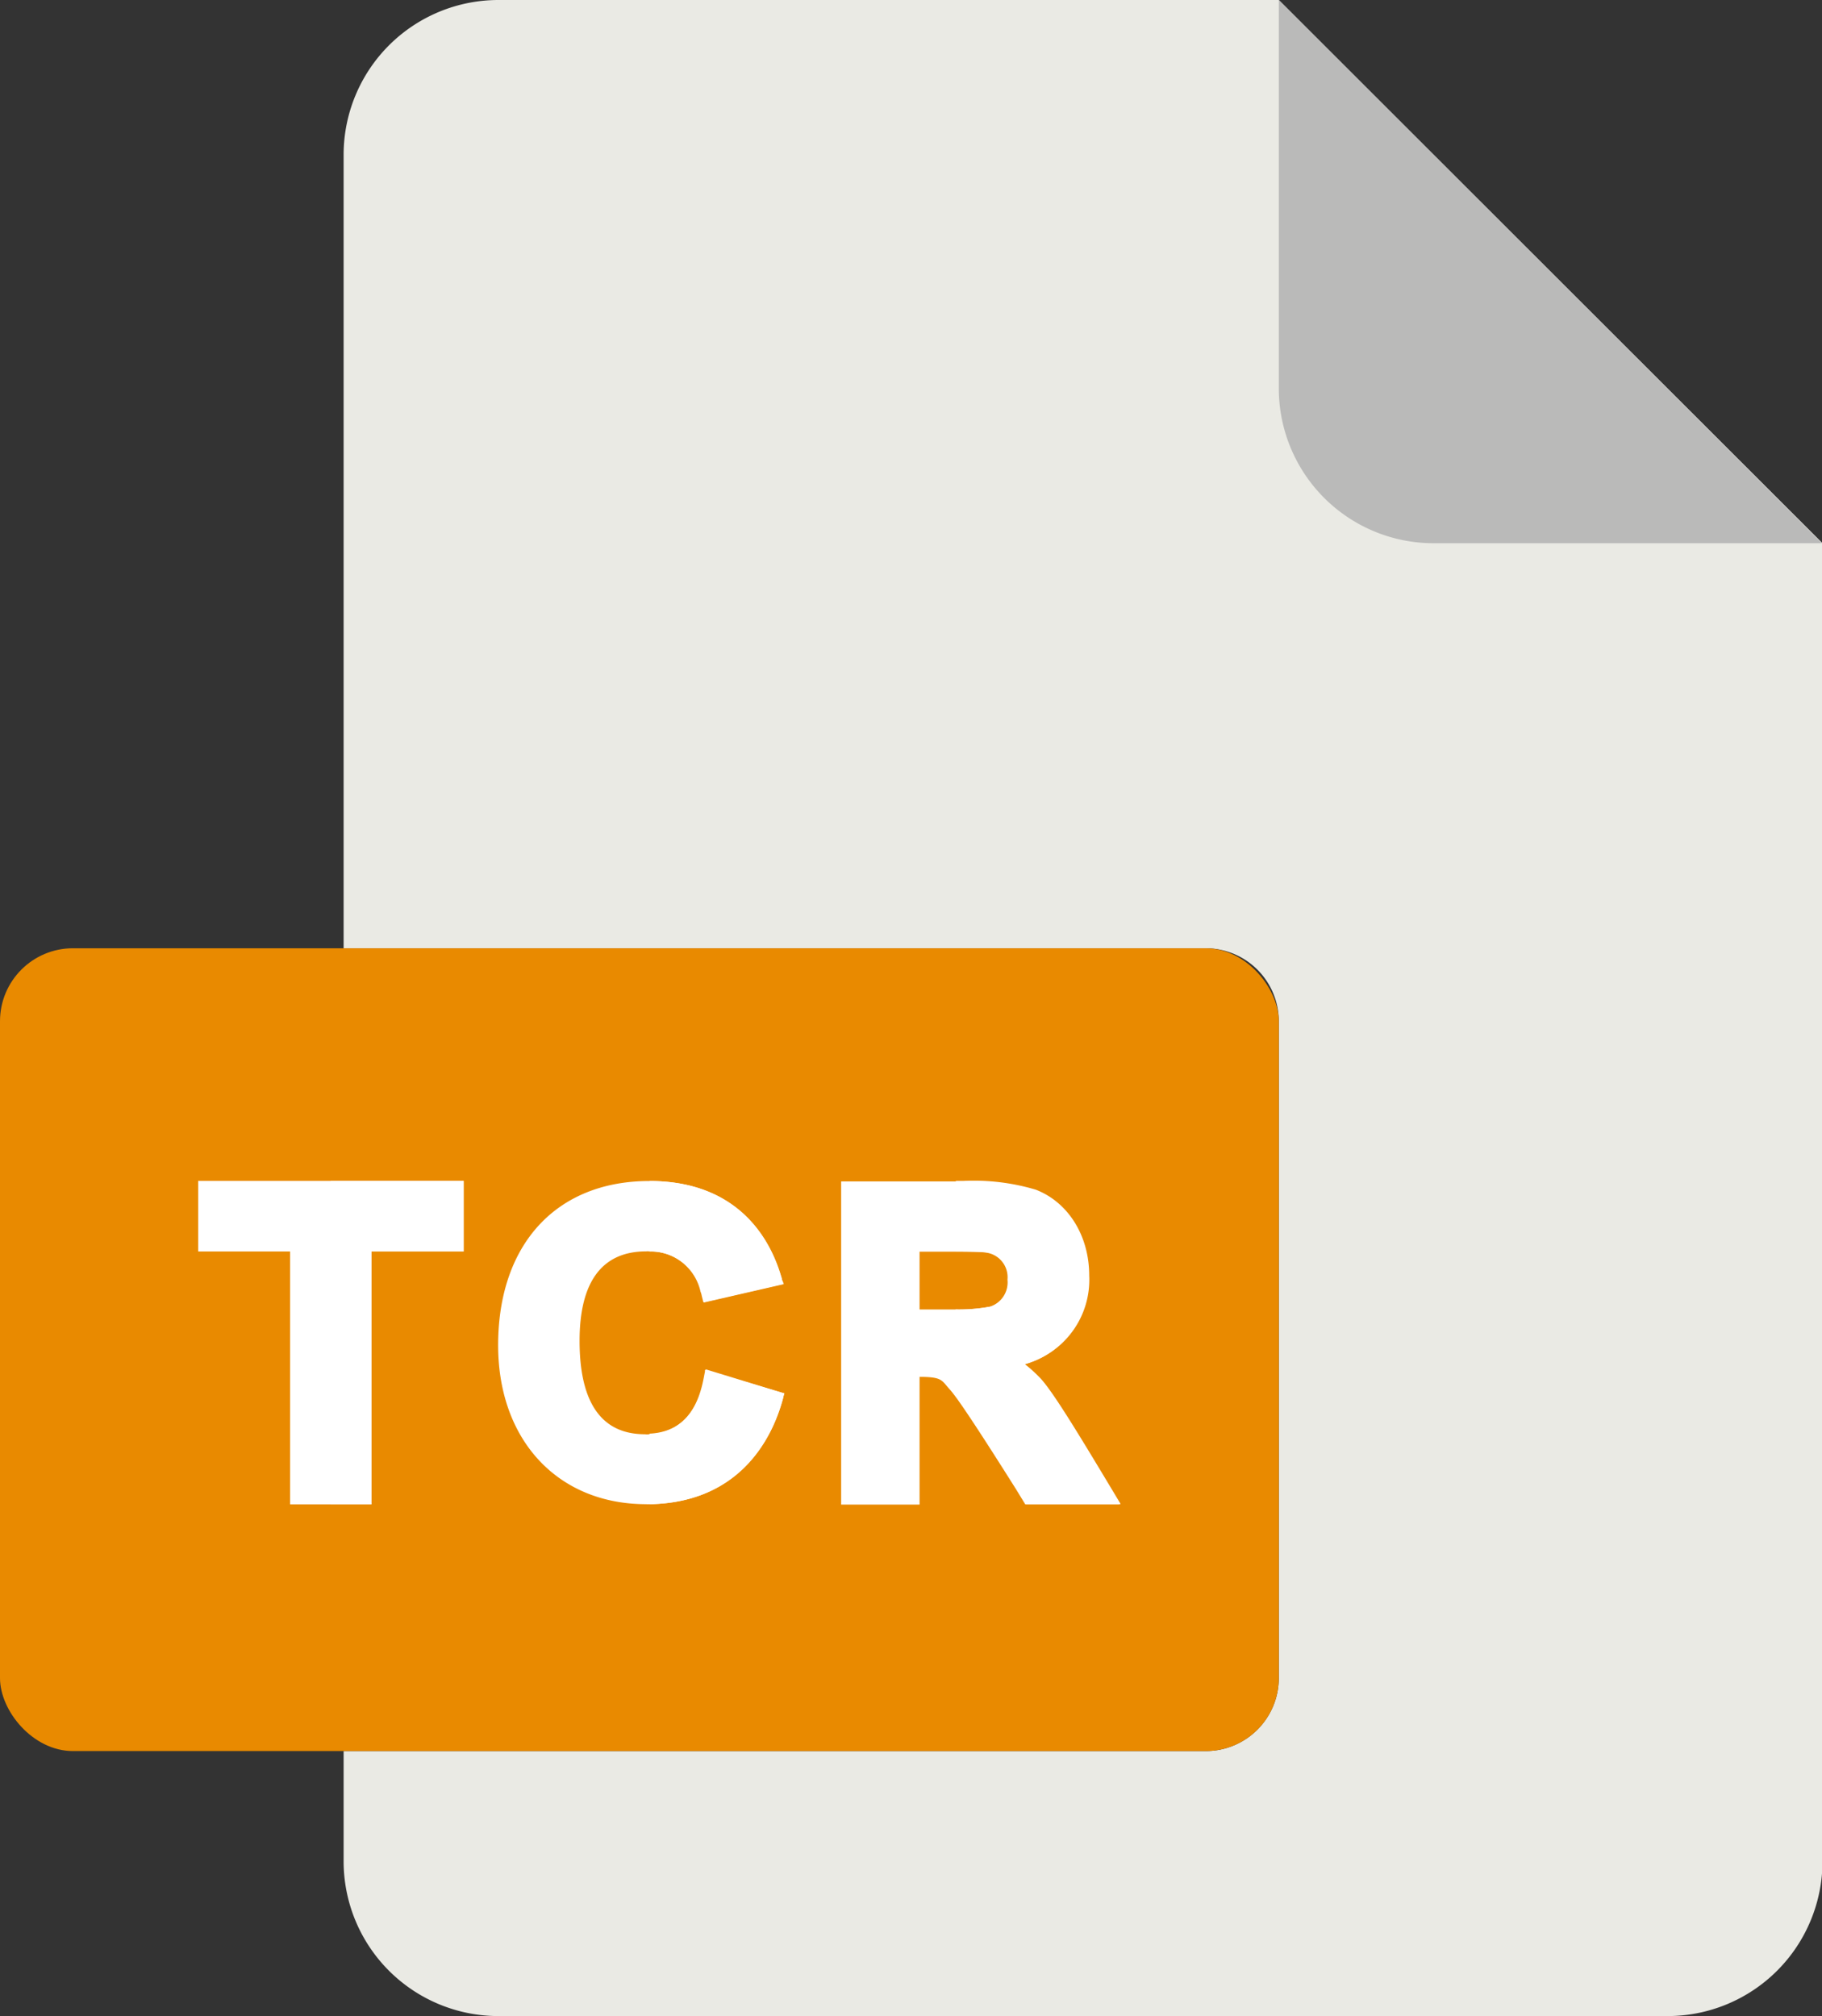
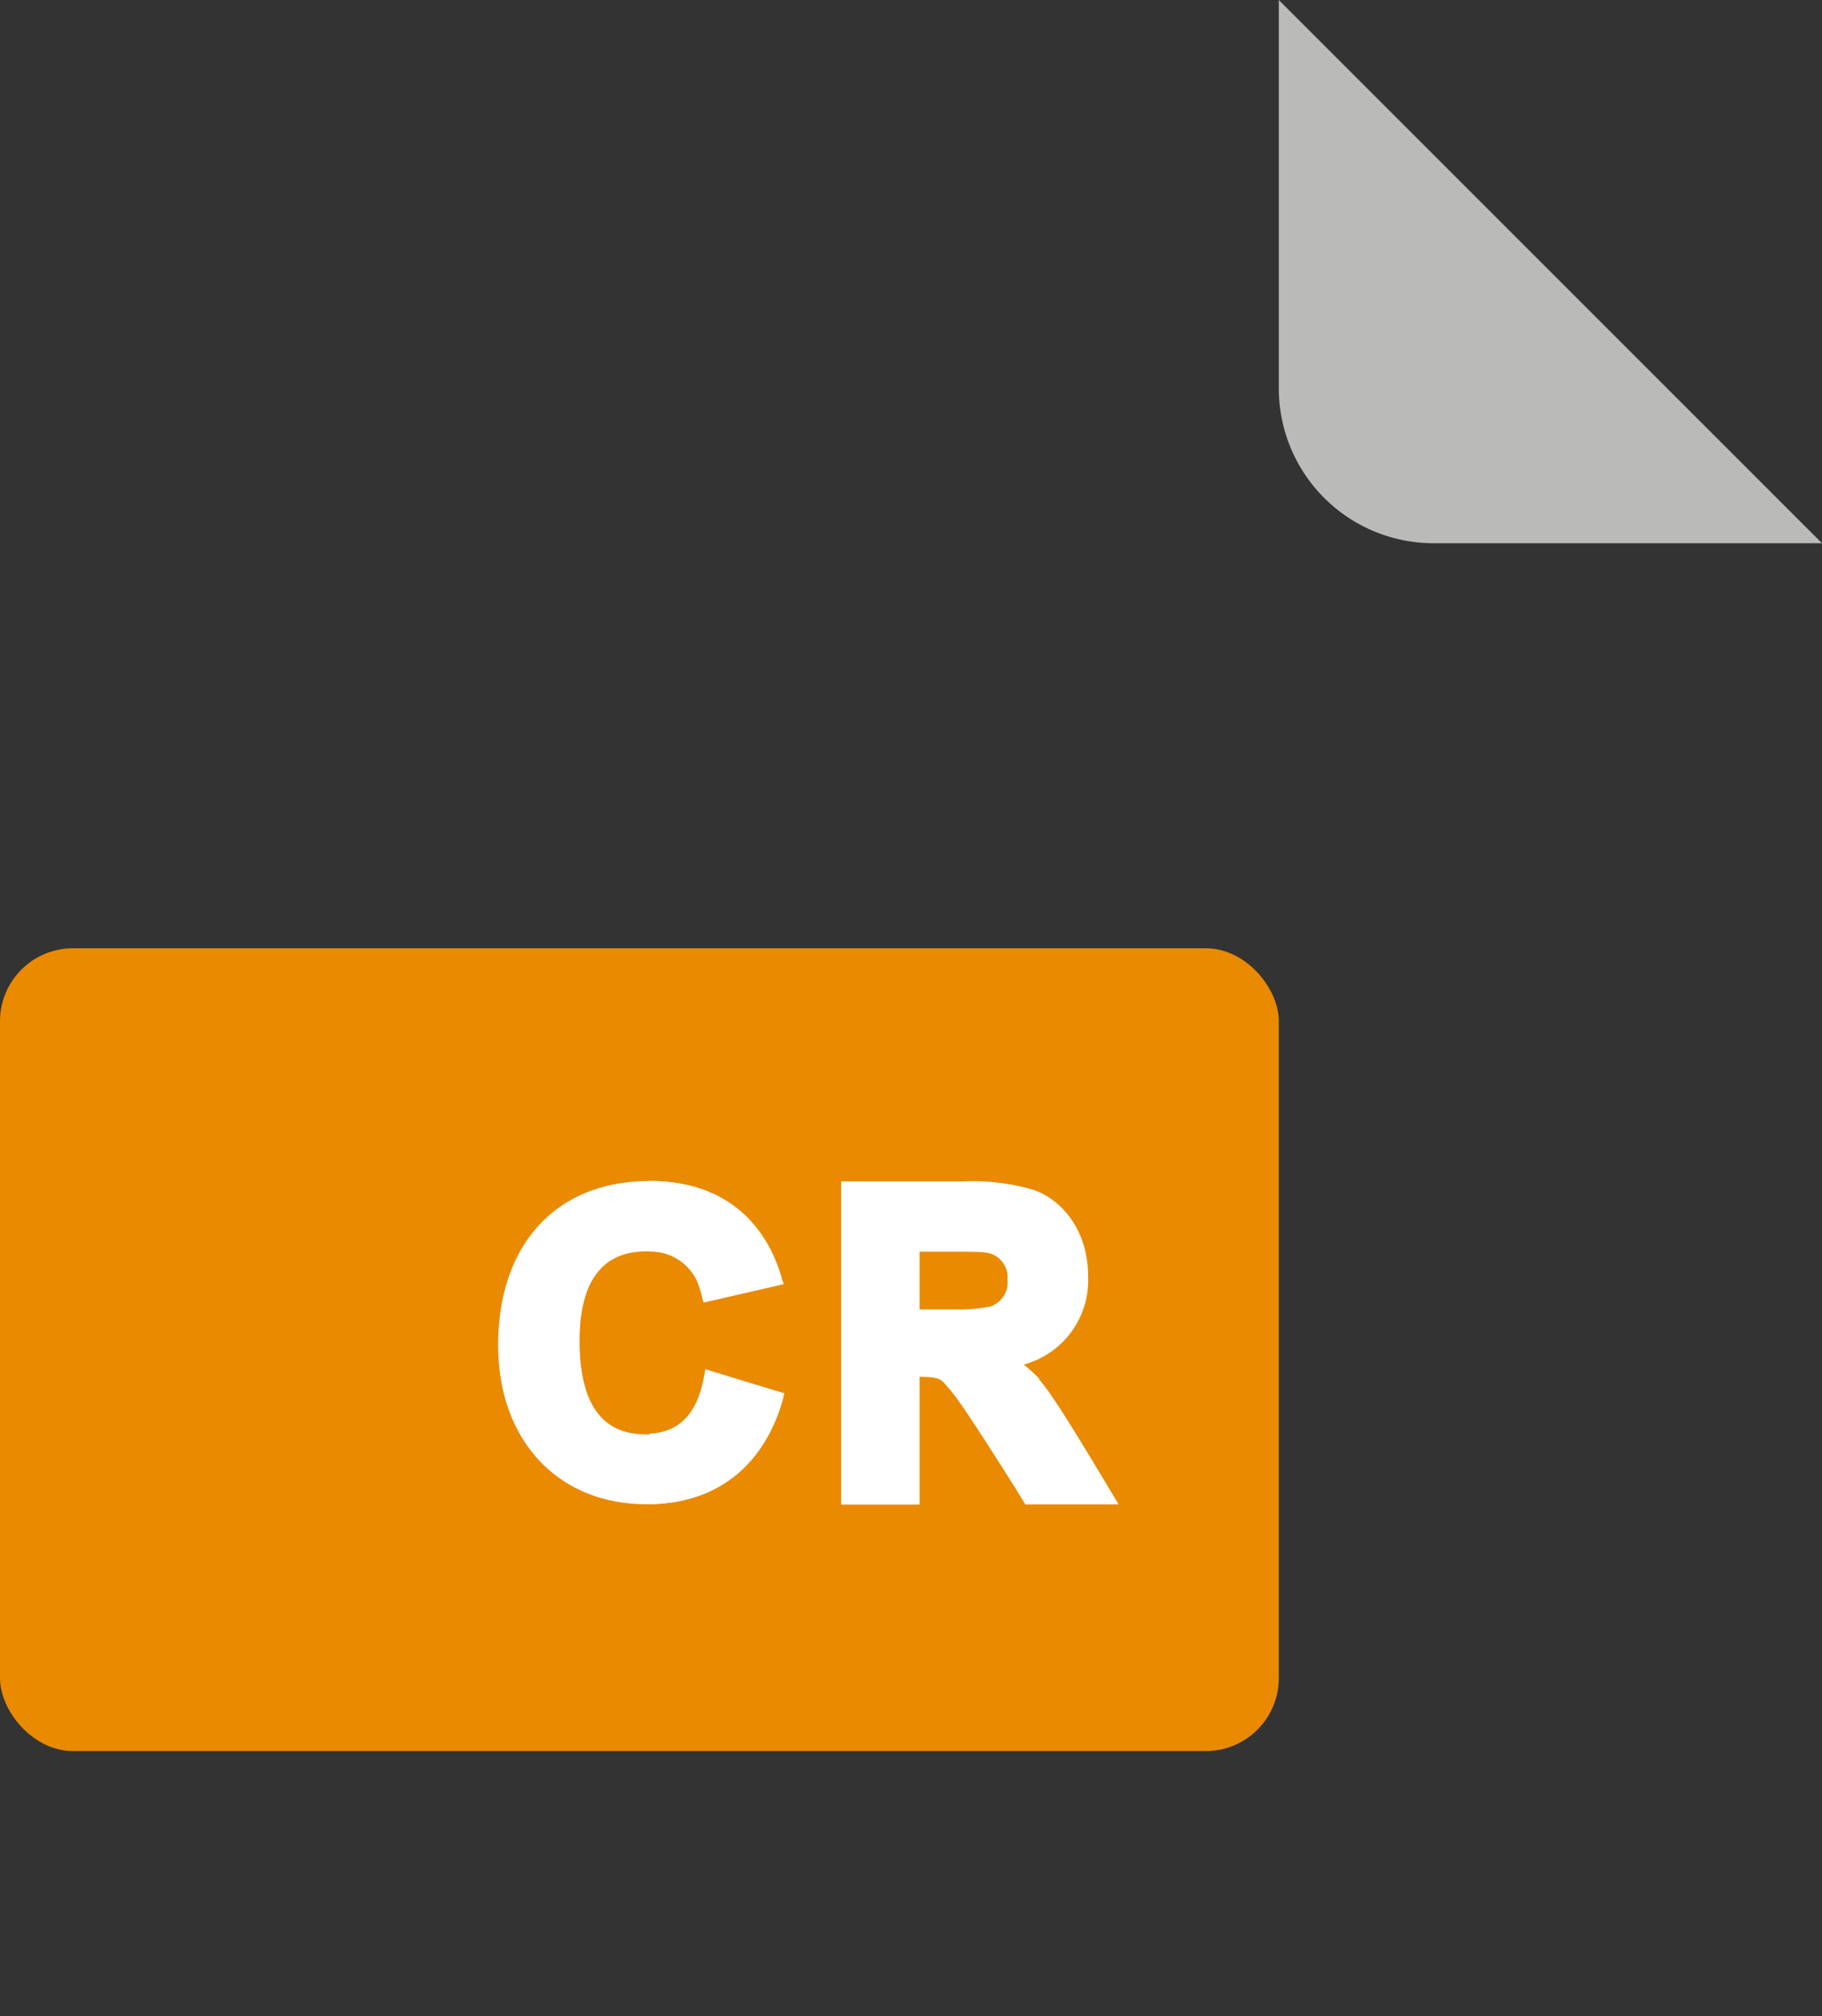
<svg xmlns="http://www.w3.org/2000/svg" viewBox="0 0 180.76 200">
  <rect x="0" y="0" width="180.76" height="200" fill="#333333" stroke="none" />
  <defs>
    <style>.cls-1{fill:#eaeae4;}.cls-2{fill:#babab9;}.cls-3{fill:#e98a00;}.cls-4{fill:#fff;}</style>
  </defs>
  <title>tcr</title>
  <g id="Layer_2" data-name="Layer 2">
    <g id="Layer_2-2" data-name="Layer 2">
-       <path class="cls-1" d="M119.62,173.71H34.09v10.93A15.36,15.36,0,0,0,49.45,200h116a15.37,15.37,0,0,0,15.36-15.36V53.89L126.87,0H49.45A15.36,15.36,0,0,0,34.09,15.36V94.07h85.53a7.25,7.25,0,0,1,7.25,7.24h0v65.16A7.25,7.25,0,0,1,119.62,173.71Z" />
      <path class="cls-2" d="M180.76,53.89,126.87,0V38.53a15.36,15.36,0,0,0,15.36,15.36h38.53Z" />
      <rect class="cls-3" y="94.07" width="126.87" height="79.64" rx="7.24" />
      <g id="T">
-         <path class="cls-4" d="M36.86,149.24V124.15H46v-7H19.66v7h9.12v25.09Z" />
-         <path class="cls-4" d="M32.81,149.24h4V124.15H46v-7H32.81Z" />
-       </g>
+         </g>
      <g id="C">
        <path class="cls-4" d="M77.82,138.23a1.86,1.86,0,0,0-.11.39l-.06.23c-.64,2.27-3.21,10.2-13.2,10.37a1.94,1.94,0,0,1-.34,0c-8.79,0-14.69-6.38-14.69-15.77,0-10,5.77-16.29,15-16.29h0c10.1,0,12.52,7.6,13.12,9.68q0,.12.06.21c.06.19.07.3.09.32l-7.92,1.82c0-.06-.06-.3-.15-.64a1.86,1.86,0,0,0-.12-.41,5.1,5.1,0,0,0-5.12-4,1.23,1.23,0,0,0-.27,0c-4.37,0-6.61,3-6.61,8.88,0,6.14,2.18,9.26,6.48,9.26a1.36,1.36,0,0,0,.4,0c4.84-.22,5.31-5.12,5.56-6.21a.91.91,0,0,1,0-.17Z" />
        <path class="cls-4" d="M77.82,138.23a1.86,1.86,0,0,0-.11.39l-.06.23c-.64,2.27-3.21,10.2-13.2,10.37v-7c4.84-.22,5.31-5.12,5.56-6.21a.91.91,0,0,1,0-.17Z" />
        <path class="cls-4" d="M77.76,127.39l-7.92,1.82c0-.06-.06-.3-.15-.64a1.86,1.86,0,0,0-.12-.41,5.1,5.1,0,0,0-5.12-4s0-6.39,0-7h0c10.1,0,12.52,7.6,13.12,9.68q0,.12.06.21C77.73,127.26,77.74,127.37,77.76,127.39Z" />
      </g>
      <g id="R">
        <path class="cls-4" d="M98.22,129.62a17.07,17.07,0,0,1-3.5.28c-1.33,0-2.69,0-3.49,0v-5.73c.8,0,2.19,0,3.49,0,.55,0,2.52,0,3,.08a2.46,2.46,0,0,1,2.23,2.7A2.52,2.52,0,0,1,98.22,129.62Zm4.92,7.19v0a14.89,14.89,0,0,0-1.58-1.44,8.66,8.66,0,0,0,6.39-8.79c0-4-2.09-7.27-5.3-8.51a21.48,21.48,0,0,0-7.14-.87H83.45v32.06h7.78V136.59c2.3,0,2.18.36,3,1.25.13.14.29.35.49.61,1.31,1.74,4.4,6.62,6,9.16.06.08-.14-.23,1,1.63h9.26c-3.81-6.35-6.55-10.92-7.92-12.43Z" />
-         <path class="cls-4" d="M111.06,149.24H101.8c-1.17-1.83-1-1.57-1-1.63-1.63-2.54-4.72-7.42-6-9.16V129.9a17.07,17.07,0,0,0,3.5-.28,2.52,2.52,0,0,0,1.76-2.69,2.46,2.46,0,0,0-2.23-2.7c-.51-.07-2.48-.08-3-.08v-7h.79a21.48,21.48,0,0,1,7.14.87c3.21,1.24,5.3,4.56,5.3,8.51a8.66,8.66,0,0,1-6.39,8.79,14.89,14.89,0,0,1,1.58,1.44v0c1.37,1.51,4.11,6.08,7.92,12.43Z" />
      </g>
    </g>
  </g>
</svg>